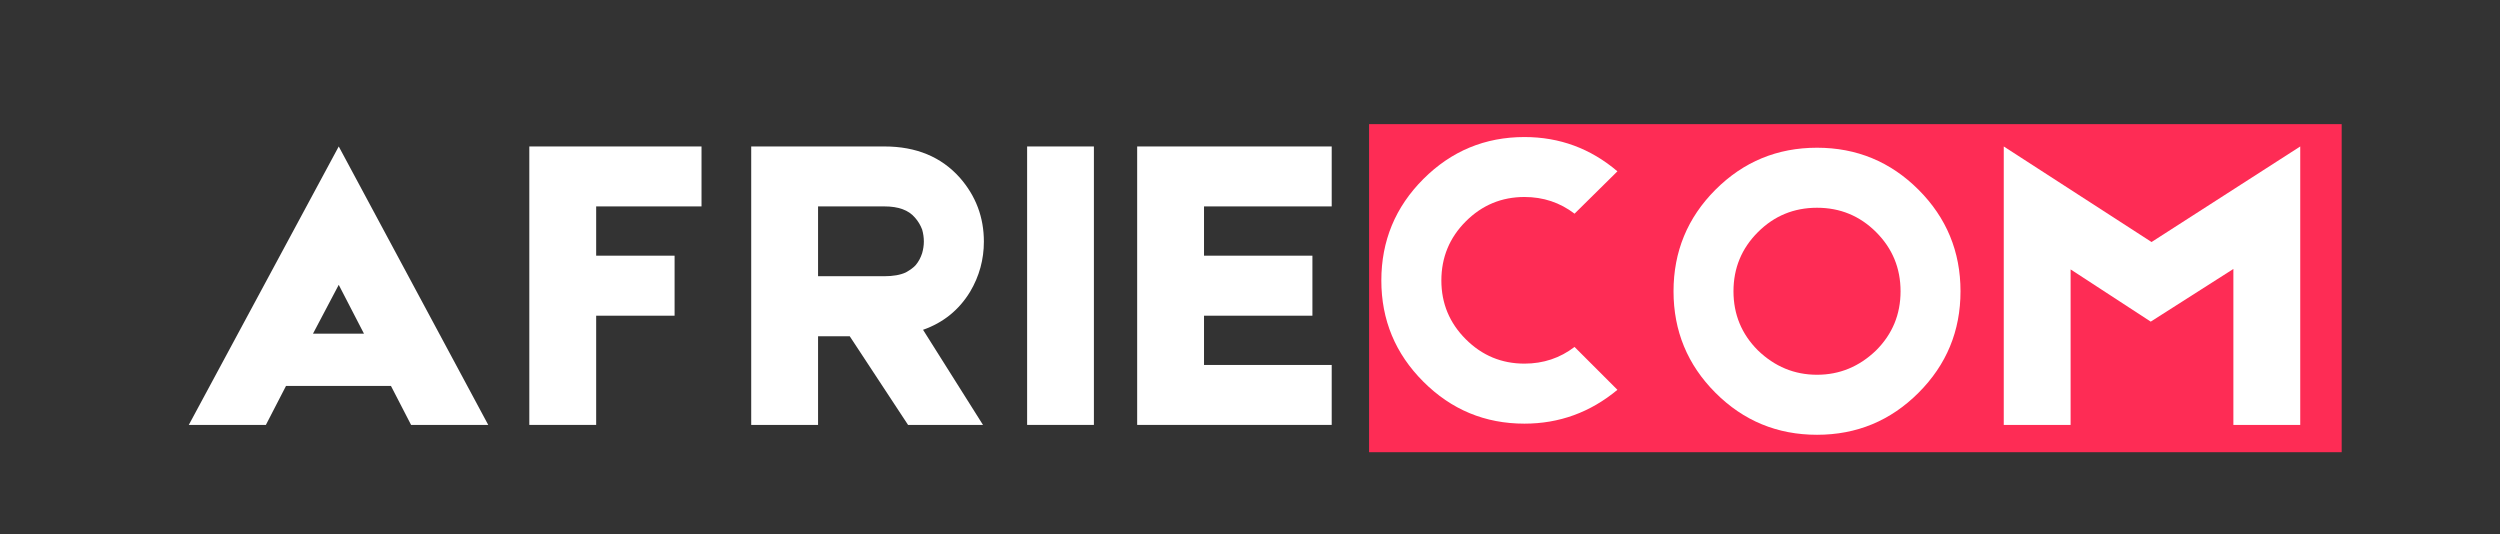
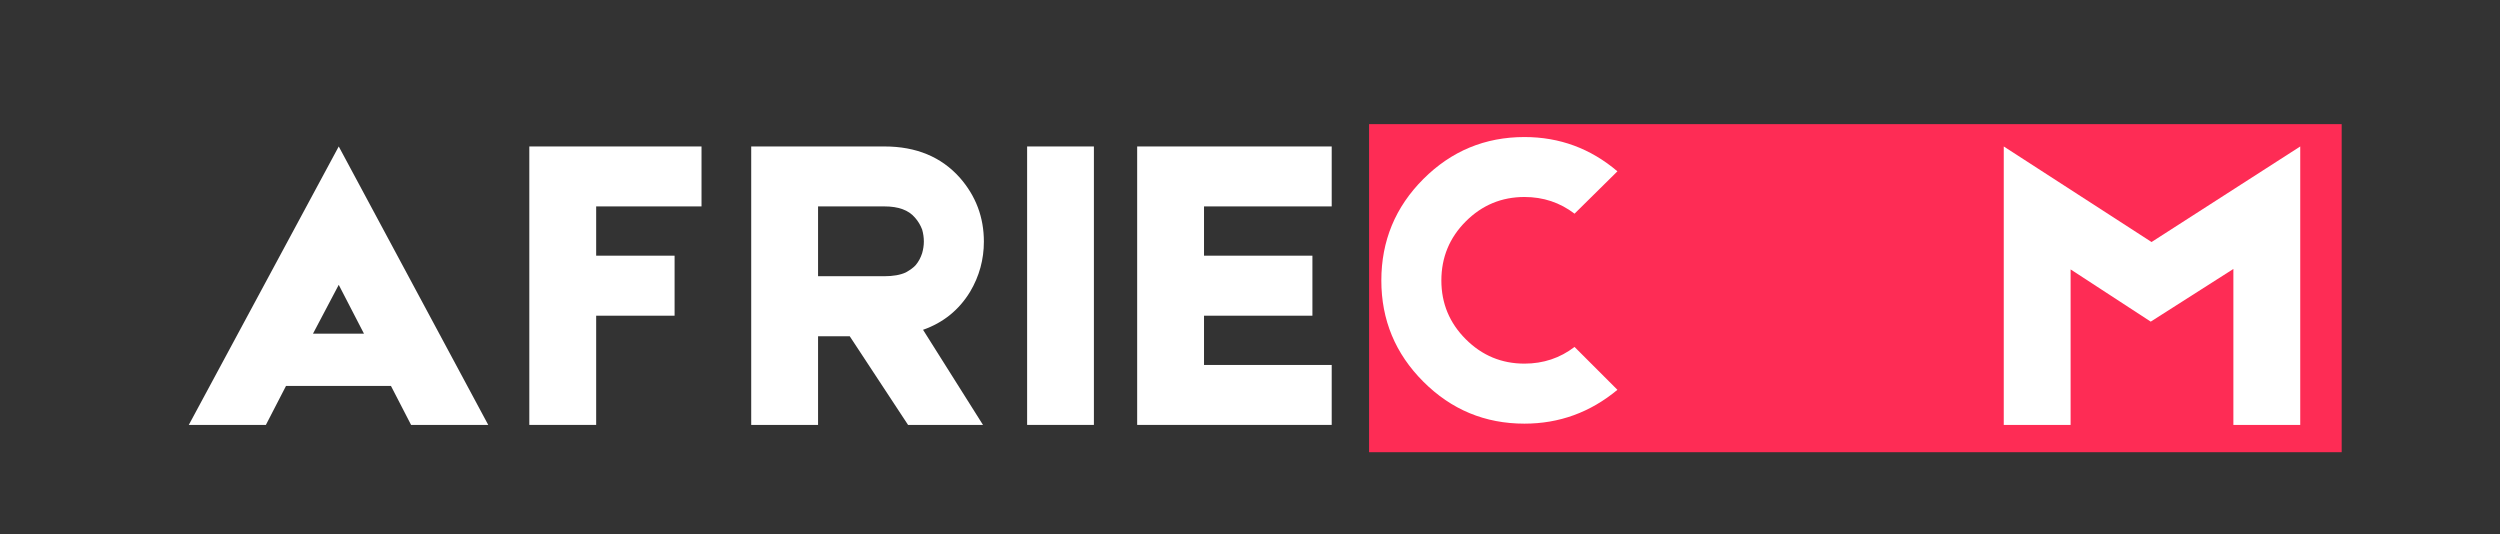
<svg xmlns="http://www.w3.org/2000/svg" version="1.2" preserveAspectRatio="xMidYMid meet" height="150" viewBox="0 0 526.5 112.5" zoomAndPan="magnify" width="702">
  <rect x="0" y="0" width="526.5" height="112.5" fill="#333333" stroke="none" />
  <defs>
    <clipPath id="0621c0ab0a">
      <path d="M 288.324 26.137 L 493.156 26.137 L 493.156 95.234 L 288.324 95.234 Z M 288.324 26.137" />
    </clipPath>
    <clipPath id="0fe282477e">
      <path d="M 0.324 0.137 L 205.156 0.137 L 205.156 69.234 L 0.324 69.234 Z M 0.324 0.137" />
    </clipPath>
    <clipPath id="6bb6c4951f">
      <rect height="70" y="0" width="206" x="0" />
    </clipPath>
    <clipPath id="e07cfc9ac0">
      <path d="M 38 0 L 493 0 L 493 112.004 L 38 112.004 Z M 38 0" />
    </clipPath>
    <clipPath id="7bbe666262">
      <rect height="113" y="0" width="455" x="0" />
    </clipPath>
  </defs>
  <g id="41391f4023">
    <g clip-path="url(#0621c0ab0a)" clip-rule="nonzero">
      <g transform="matrix(1,0,0,1,288,26)">
        <g clip-path="url(#6bb6c4951f)">
          <g clip-path="url(#0fe282477e)" clip-rule="nonzero">
            <path d="M 0.324 0.137 L 205.18 0.137 L 205.18 69.234 L 0.324 69.234 Z M 0.324 0.137" style="stroke:none;fill-rule:nonzero;fill:#fe2c55;fill-opacity:1;" />
          </g>
        </g>
      </g>
    </g>
    <g clip-path="url(#e07cfc9ac0)" clip-rule="nonzero">
      <g transform="matrix(1,0,0,1,38,0)">
        <g clip-path="url(#7bbe666262)">
          <g style="fill:#ffffff;fill-opacity:1;">
            <g transform="translate(0.855, 89.486)">
              <path d="M 47.719 0 L 43.484 -8.203 L 21.375 -8.203 L 17.141 0 L 0.906 0 L 32.484 -58.641 L 63.969 0 Z M 37.797 -19.219 L 32.484 -29.5 L 27.062 -19.219 Z M 37.797 -19.219" style="stroke:none" />
            </g>
          </g>
          <g style="fill:#ffffff;fill-opacity:1;">
            <g transform="translate(70.771, 89.486)">
              <path d="M 38.969 -46.016 L 16.781 -46.016 L 16.781 -35.641 L 33.297 -35.641 L 33.297 -23 L 16.781 -23 L 16.781 0 L 2.703 0 L 2.703 -58.641 L 38.969 -58.641 Z M 38.969 -46.016" style="stroke:none" />
            </g>
          </g>
          <g style="fill:#ffffff;fill-opacity:1;">
            <g transform="translate(117.502, 89.486)">
              <path d="M 51.703 -38.609 C 51.703 -34.828 50.738 -31.312 48.812 -28.062 C 46.469 -24.207 43.16 -21.531 38.891 -20.031 L 51.516 0 L 35.734 0 L 23.453 -18.672 L 16.781 -18.672 L 16.781 0 L 2.703 0 L 2.703 -58.641 L 30.766 -58.641 C 37.441 -58.641 42.734 -56.445 46.641 -52.062 C 50.016 -48.207 51.703 -43.723 51.703 -38.609 Z M 16.781 -46.016 L 16.781 -31.312 L 30.672 -31.312 C 32.598 -31.312 34.133 -31.582 35.281 -32.125 C 36.238 -32.664 36.926 -33.176 37.344 -33.656 C 37.945 -34.375 38.398 -35.211 38.703 -36.172 C 38.941 -37.016 39.062 -37.828 39.062 -38.609 C 39.062 -39.453 38.941 -40.297 38.703 -41.141 C 38.336 -42.098 37.828 -42.941 37.172 -43.672 C 35.848 -45.234 33.711 -46.016 30.766 -46.016 Z M 16.781 -46.016" style="stroke:none" />
            </g>
          </g>
          <g style="fill:#ffffff;fill-opacity:1;">
            <g transform="translate(176.953, 89.486)">
              <path d="M 1.359 -58.641 L 15.422 -58.641 L 15.422 0 L 1.359 0 Z M 1.359 -58.641" style="stroke:none" />
            </g>
          </g>
          <g style="fill:#ffffff;fill-opacity:1;">
            <g transform="translate(198.785, 89.486)">
              <path d="M 16.781 -23 L 16.781 -12.625 L 43.672 -12.625 L 43.672 0 L 2.703 0 L 2.703 -58.641 L 43.672 -58.641 L 43.672 -46.016 L 16.781 -46.016 L 16.781 -35.641 L 39.609 -35.641 L 39.609 -23 Z M 16.781 -23" style="stroke:none" />
            </g>
          </g>
          <g style="fill:#ffffff;fill-opacity:1;">
            <g transform="translate(250.207, 89.486)">
              <path d="M 52.422 -7.391 C 46.703 -2.641 40.176 -0.266 32.844 -0.266 C 24.539 -0.266 17.441 -3.211 11.547 -9.109 C 5.648 -15.004 2.703 -22.102 2.703 -30.406 C 2.703 -38.758 5.648 -45.883 11.547 -51.781 C 17.441 -57.676 24.539 -60.625 32.844 -60.625 C 40.238 -60.625 46.766 -58.219 52.422 -53.406 L 43.391 -44.484 C 40.328 -46.828 36.812 -48 32.844 -48 C 28.031 -48 23.91 -46.285 20.484 -42.859 C 17.055 -39.43 15.344 -35.281 15.344 -30.406 C 15.344 -25.594 17.055 -21.473 20.484 -18.047 C 23.91 -14.617 28.031 -12.906 32.844 -12.906 C 36.812 -12.906 40.328 -14.078 43.391 -16.422 Z M 52.422 -7.391" style="stroke:none" />
            </g>
          </g>
          <g style="fill:#ffffff;fill-opacity:1;">
            <g transform="translate(313.086, 89.486)">
-               <path d="M 31.578 -58.375 C 39.93 -58.375 47.055 -55.426 52.953 -49.531 C 58.848 -43.633 61.797 -36.504 61.797 -28.141 C 61.797 -19.785 58.848 -12.66 52.953 -6.766 C 47.055 -0.867 39.93 2.078 31.578 2.078 C 23.211 2.078 16.082 -0.867 10.188 -6.766 C 4.301 -12.66 1.359 -19.785 1.359 -28.141 C 1.359 -36.504 4.301 -43.633 10.188 -49.531 C 16.082 -55.426 23.211 -58.375 31.578 -58.375 Z M 44.031 -15.703 C 47.457 -19.129 49.172 -23.273 49.172 -28.141 C 49.172 -33.016 47.457 -37.164 44.031 -40.594 C 40.602 -44.02 36.453 -45.734 31.578 -45.734 C 26.703 -45.734 22.551 -44.02 19.125 -40.594 C 15.695 -37.164 13.984 -33.016 13.984 -28.141 C 13.984 -23.273 15.695 -19.129 19.125 -15.703 C 22.676 -12.273 26.828 -10.562 31.578 -10.562 C 36.328 -10.562 40.477 -12.273 44.031 -15.703 Z M 44.031 -15.703" style="stroke:none" />
-             </g>
+               </g>
          </g>
          <g style="fill:#ffffff;fill-opacity:1;">
            <g transform="translate(381.288, 89.486)">
              <path d="M 65.141 -58.641 L 65.141 0 L 51.062 0 L 51.062 -32.844 L 33.656 -21.75 L 16.781 -32.75 L 16.781 0 L 2.703 0 L 2.703 -58.641 L 33.828 -38.516 Z M 65.141 -58.641" style="stroke:none" />
            </g>
          </g>
        </g>
      </g>
    </g>
  </g>
</svg>